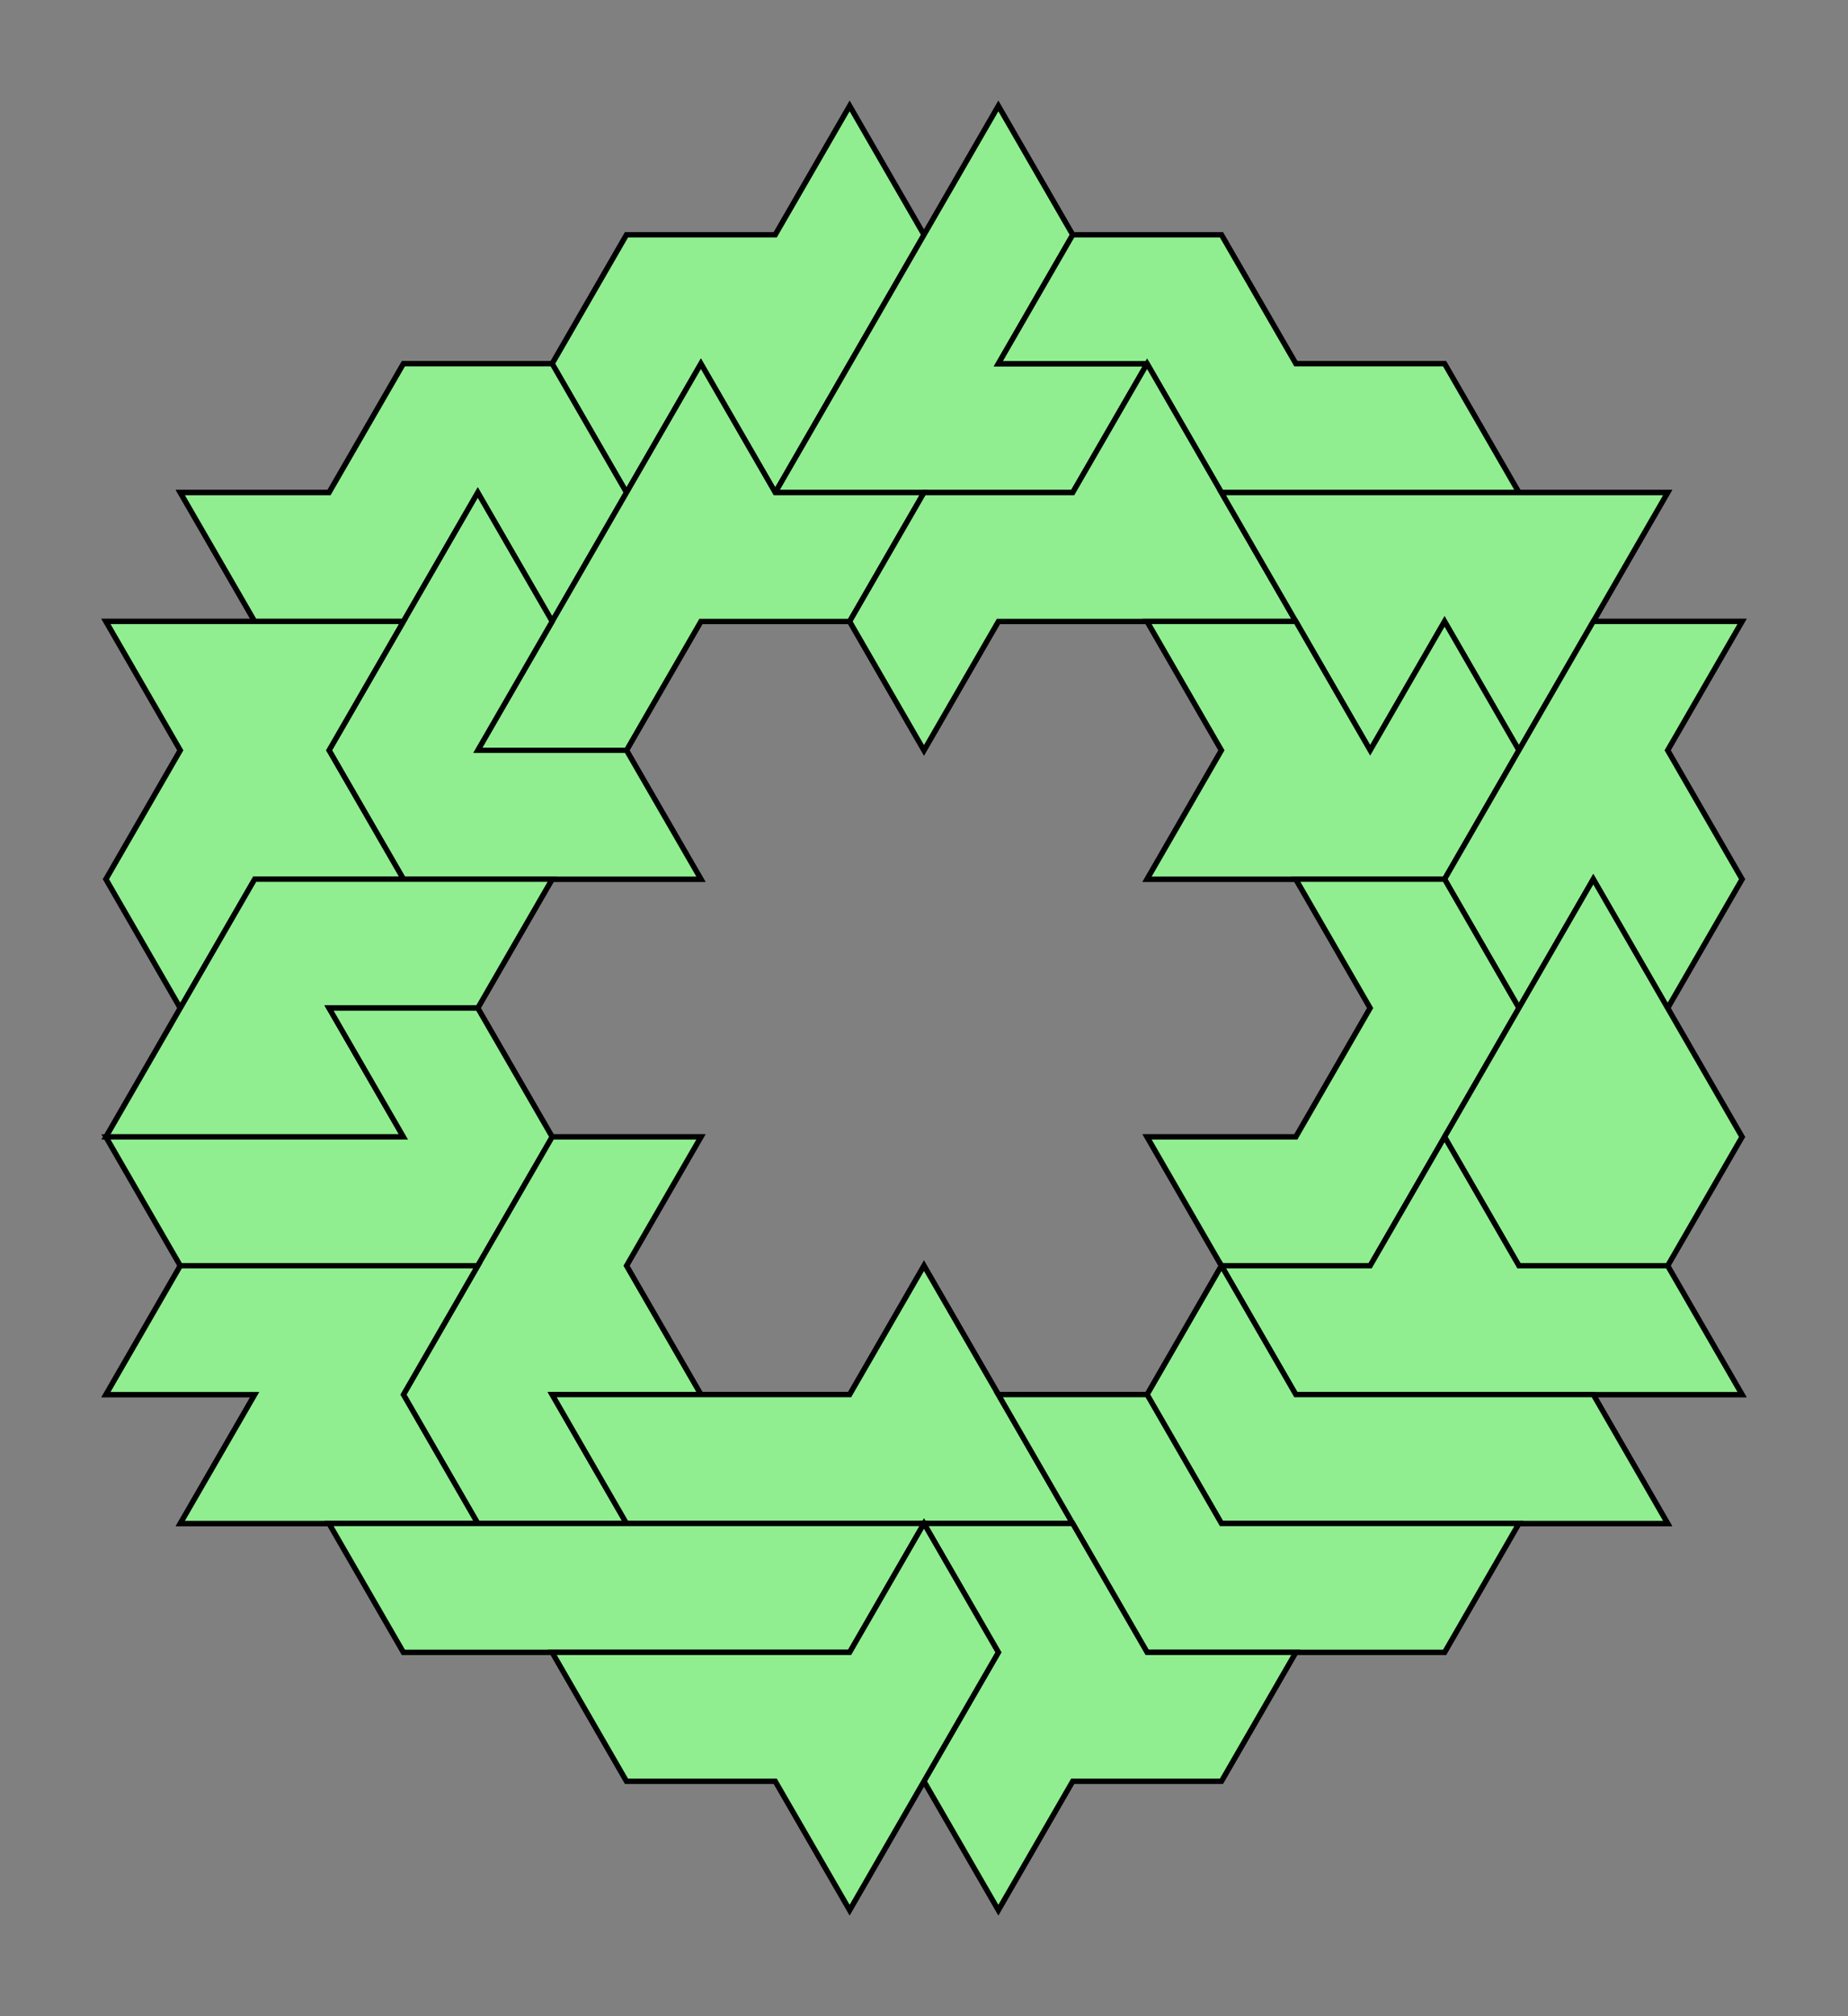
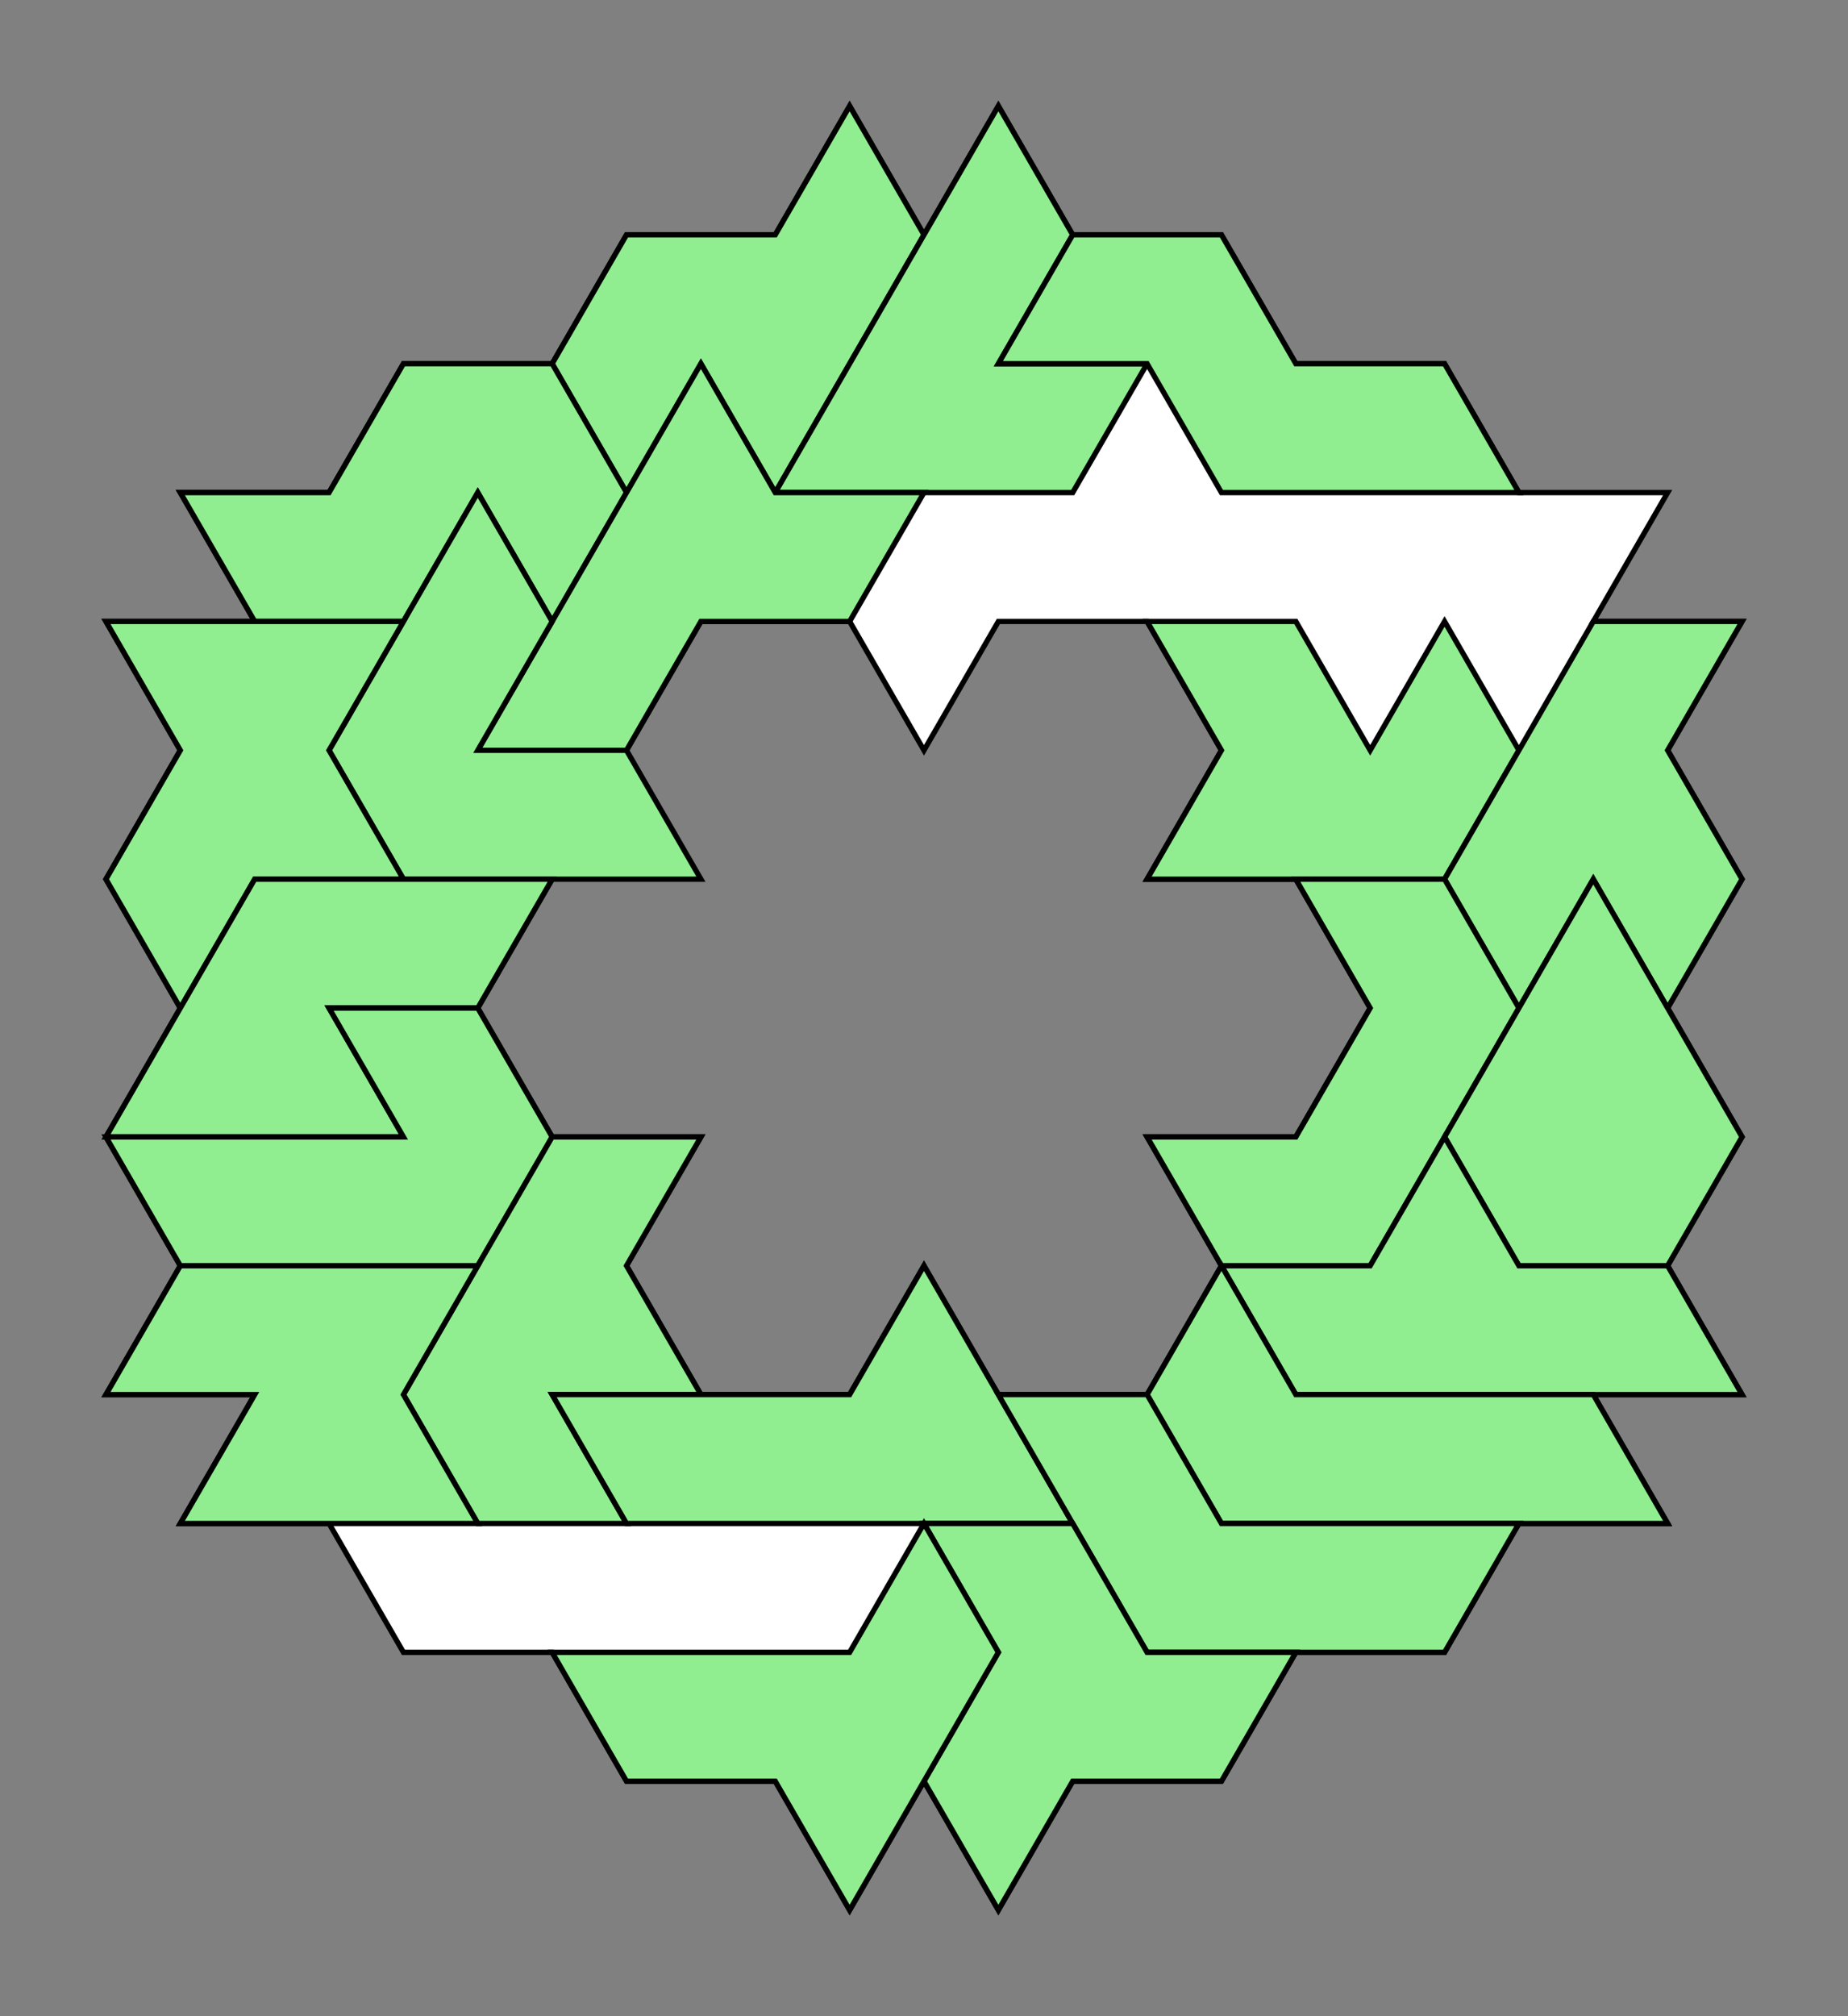
<svg xmlns="http://www.w3.org/2000/svg" id="svg" viewBox="-20 -20 348.77 380.32" version="1.1">
  <rect x="-20" y="-20" width="348.77" height="380.32" fill="#808080" stroke="none" />
  <g id="borders" class="border" fill="white" stroke="black">
-     <path id="border1" fill-rule="evenodd" d="M140.35,0L154.38,24.3L168.42,0L182.45,24.3H210.52L224.56,48.61H252.63L266.66,72.92H294.73L280.7,97.23H308.77L294.73,121.54L308.77,145.85L294.73,170.16L308.77,194.47L294.73,218.77L308.77,243.08H280.7L294.73,267.39H266.66L252.63,291.7H224.56L210.52,316.01H182.45L168.42,340.32L154.38,316.01L140.35,340.32L126.31,316.01H98.24L84.21,291.7H56.14L42.1,267.39H14.03L28.07,243.08H0L14.03,218.77L0,194.47L14.03,170.16L0,145.85L14.03,121.54L0,97.23H28.07L14.03,72.92H42.1L56.14,48.61H84.21L98.24,24.3H126.31L140.35,0Z M112.28,97.23L140.35,97.23L154.38,121.54L168.42,97.23H196.49L210.52,121.54L196.49,145.85H224.56L238.59,170.16L224.56,194.47H196.49L210.52,218.77L196.49,243.08H168.42L154.38,218.77L140.35,243.08H112.28L98.24,218.77L112.28,194.47H84.21L70.17,170.16L84.21,145.85H112.28L98.24,121.54L112.28,97.23Z" />
+     <path id="border1" fill-rule="evenodd" d="M140.35,0L154.38,24.3L168.42,0L182.45,24.3H210.52L224.56,48.61H252.63L266.66,72.92H294.73L280.7,97.23H308.77L294.73,121.54L308.77,145.85L294.73,170.16L308.77,194.47L294.73,218.77L308.77,243.08H280.7L294.73,267.39H266.66L252.63,291.7H224.56L210.52,316.01H182.45L168.42,340.32L154.38,316.01L140.35,340.32L126.31,316.01H98.24L84.21,291.7H56.14L42.1,267.39H14.03L28.07,243.08H0L14.03,218.77L0,194.47L14.03,170.16L0,145.85L14.03,121.54L0,97.23H28.07L14.03,72.92H42.1L56.14,48.61H84.21L98.24,24.3H126.31L140.35,0Z M112.28,97.23L140.35,97.23L154.38,121.54L168.42,97.23H196.49L210.52,121.54L196.49,145.85H224.56L238.59,170.16L224.56,194.47H196.49L210.52,218.77L196.49,243.08H168.42L154.38,218.77L140.35,243.08H112.28L98.24,218.77L112.28,194.47H84.21L70.17,170.16L84.21,145.85L98.24,121.54L112.28,97.23Z" />
  </g>
  <g id="pieces" class="piece" fill="lightgreen" stroke="black">
    <path id="Z" d="M140.35,0L154.38,24.3L140.35,48.61L126.31,72.92L112.28,48.61L98.24,72.92L84.21,48.61L98.24,24.3H126.31L140.35,0Z" />
    <path id="G" d="M168.42,0L182.45,24.3L168.42,48.61H196.49L182.45,72.92H126.31L140.35,48.61L154.38,24.3L168.42,0Z" />
    <path id="S" d="M182.45,24.3L210.52,24.3L224.56,48.61H252.63L266.66,72.92H210.52L196.49,48.61H168.42L182.45,24.3Z" />
    <path id="P" d="M56.14,48.61L84.21,48.61L98.24,72.92L84.21,97.23L70.17,72.92L56.14,97.23H28.07L14.03,72.92H42.1L56.14,48.61Z" />
    <path id="H" d="M112.28,48.61L126.31,72.92H154.38L140.35,97.23H112.28L98.24,121.54H70.17L84.21,97.23L98.24,72.92L112.28,48.61Z" />
-     <path id="Q" d="M196.49,48.61L210.52,72.92L224.56,97.23H168.42L154.38,121.54L140.35,97.23L154.38,72.92H182.45L196.49,48.61Z" />
-     <path id="M" d="M210.52,72.92L238.59,72.92H294.73L280.7,97.23L266.66,121.54L252.63,97.23L238.59,121.54L224.56,97.23L210.52,72.92Z" />
    <path id="V" d="M70.17,72.92L84.21,97.23L70.17,121.54H98.24L112.28,145.85H56.14L42.1,121.54L56.14,97.23L70.17,72.92Z" />
    <path id="K" d="M0,97.23L28.07,97.23H56.14L42.1,121.54L56.14,145.85H28.07L14.03,170.16L0,145.85L14.03,121.54L0,97.23Z" />
    <path id="A" d="M196.49,97.23L224.56,97.23L238.59,121.54L252.63,97.23L266.66,121.54L252.63,145.85H196.49L210.52,121.54L196.49,97.23Z" />
    <path id="Y" d="M280.7,97.23L308.77,97.23L294.73,121.54L308.77,145.85L294.73,170.16L280.7,145.85L266.66,170.16L252.63,145.85L266.66,121.54L280.7,97.23Z" />
    <path id="N" d="M28.07,145.85L56.14,145.85H84.21L70.17,170.16H42.1L56.14,194.47H0L14.03,170.16L28.07,145.85Z" />
    <path id="U" d="M224.56,145.85L252.63,145.85L266.66,170.16L252.63,194.47L238.59,218.77H210.52L196.49,194.47H224.56L238.59,170.16L224.56,145.85Z" />
    <path id="D" d="M280.7,145.85L294.73,170.16L308.77,194.47L294.73,218.77H266.66L252.63,194.47L266.66,170.16L280.7,145.85Z" />
    <path id="J" d="M42.1,170.16L70.17,170.16L84.21,194.47L70.17,218.77H14.03L0,194.47H56.14L42.1,170.16Z" />
    <path id="F" d="M84.21,194.47L112.28,194.47L98.24,218.77L112.28,243.08H84.21L98.24,267.39H70.17L56.14,243.08L70.17,218.77L84.21,194.47Z" />
    <path id="E" d="M252.63,194.47L266.66,218.77H294.73L308.77,243.08H224.56L210.52,218.77H238.59L252.63,194.47Z" />
    <path id="B" d="M14.03,218.77L42.1,218.77H70.17L56.14,243.08L70.17,267.39H14.03L28.07,243.08H0L14.03,218.77Z" />
    <path id="L" d="M154.38,218.77L168.42,243.08L182.45,267.39H98.24L84.21,243.08H140.35L154.38,218.77Z" />
    <path id="R" d="M210.52,218.77L224.56,243.08H280.7L294.73,267.39H210.52L196.49,243.08L210.52,218.77Z" />
    <path id="C" d="M168.42,243.08L196.49,243.08L210.52,267.39H266.66L252.63,291.7H196.49L182.45,267.39L168.42,243.08Z" />
-     <path id="I" d="M42.1,267.39L70.17,267.39H154.38L140.35,291.7H56.14L42.1,267.39Z" />
    <path id="X" d="M154.38,267.39L182.45,267.39L196.49,291.7H224.56L210.52,316.01H182.45L168.42,340.32L154.38,316.01L168.42,291.7L154.38,267.39Z" />
    <path id="T" d="M154.38,267.39L168.42,291.7L154.38,316.01L140.35,340.32L126.31,316.01H98.24L84.21,291.7H140.35L154.38,267.39Z" />
  </g>
</svg>